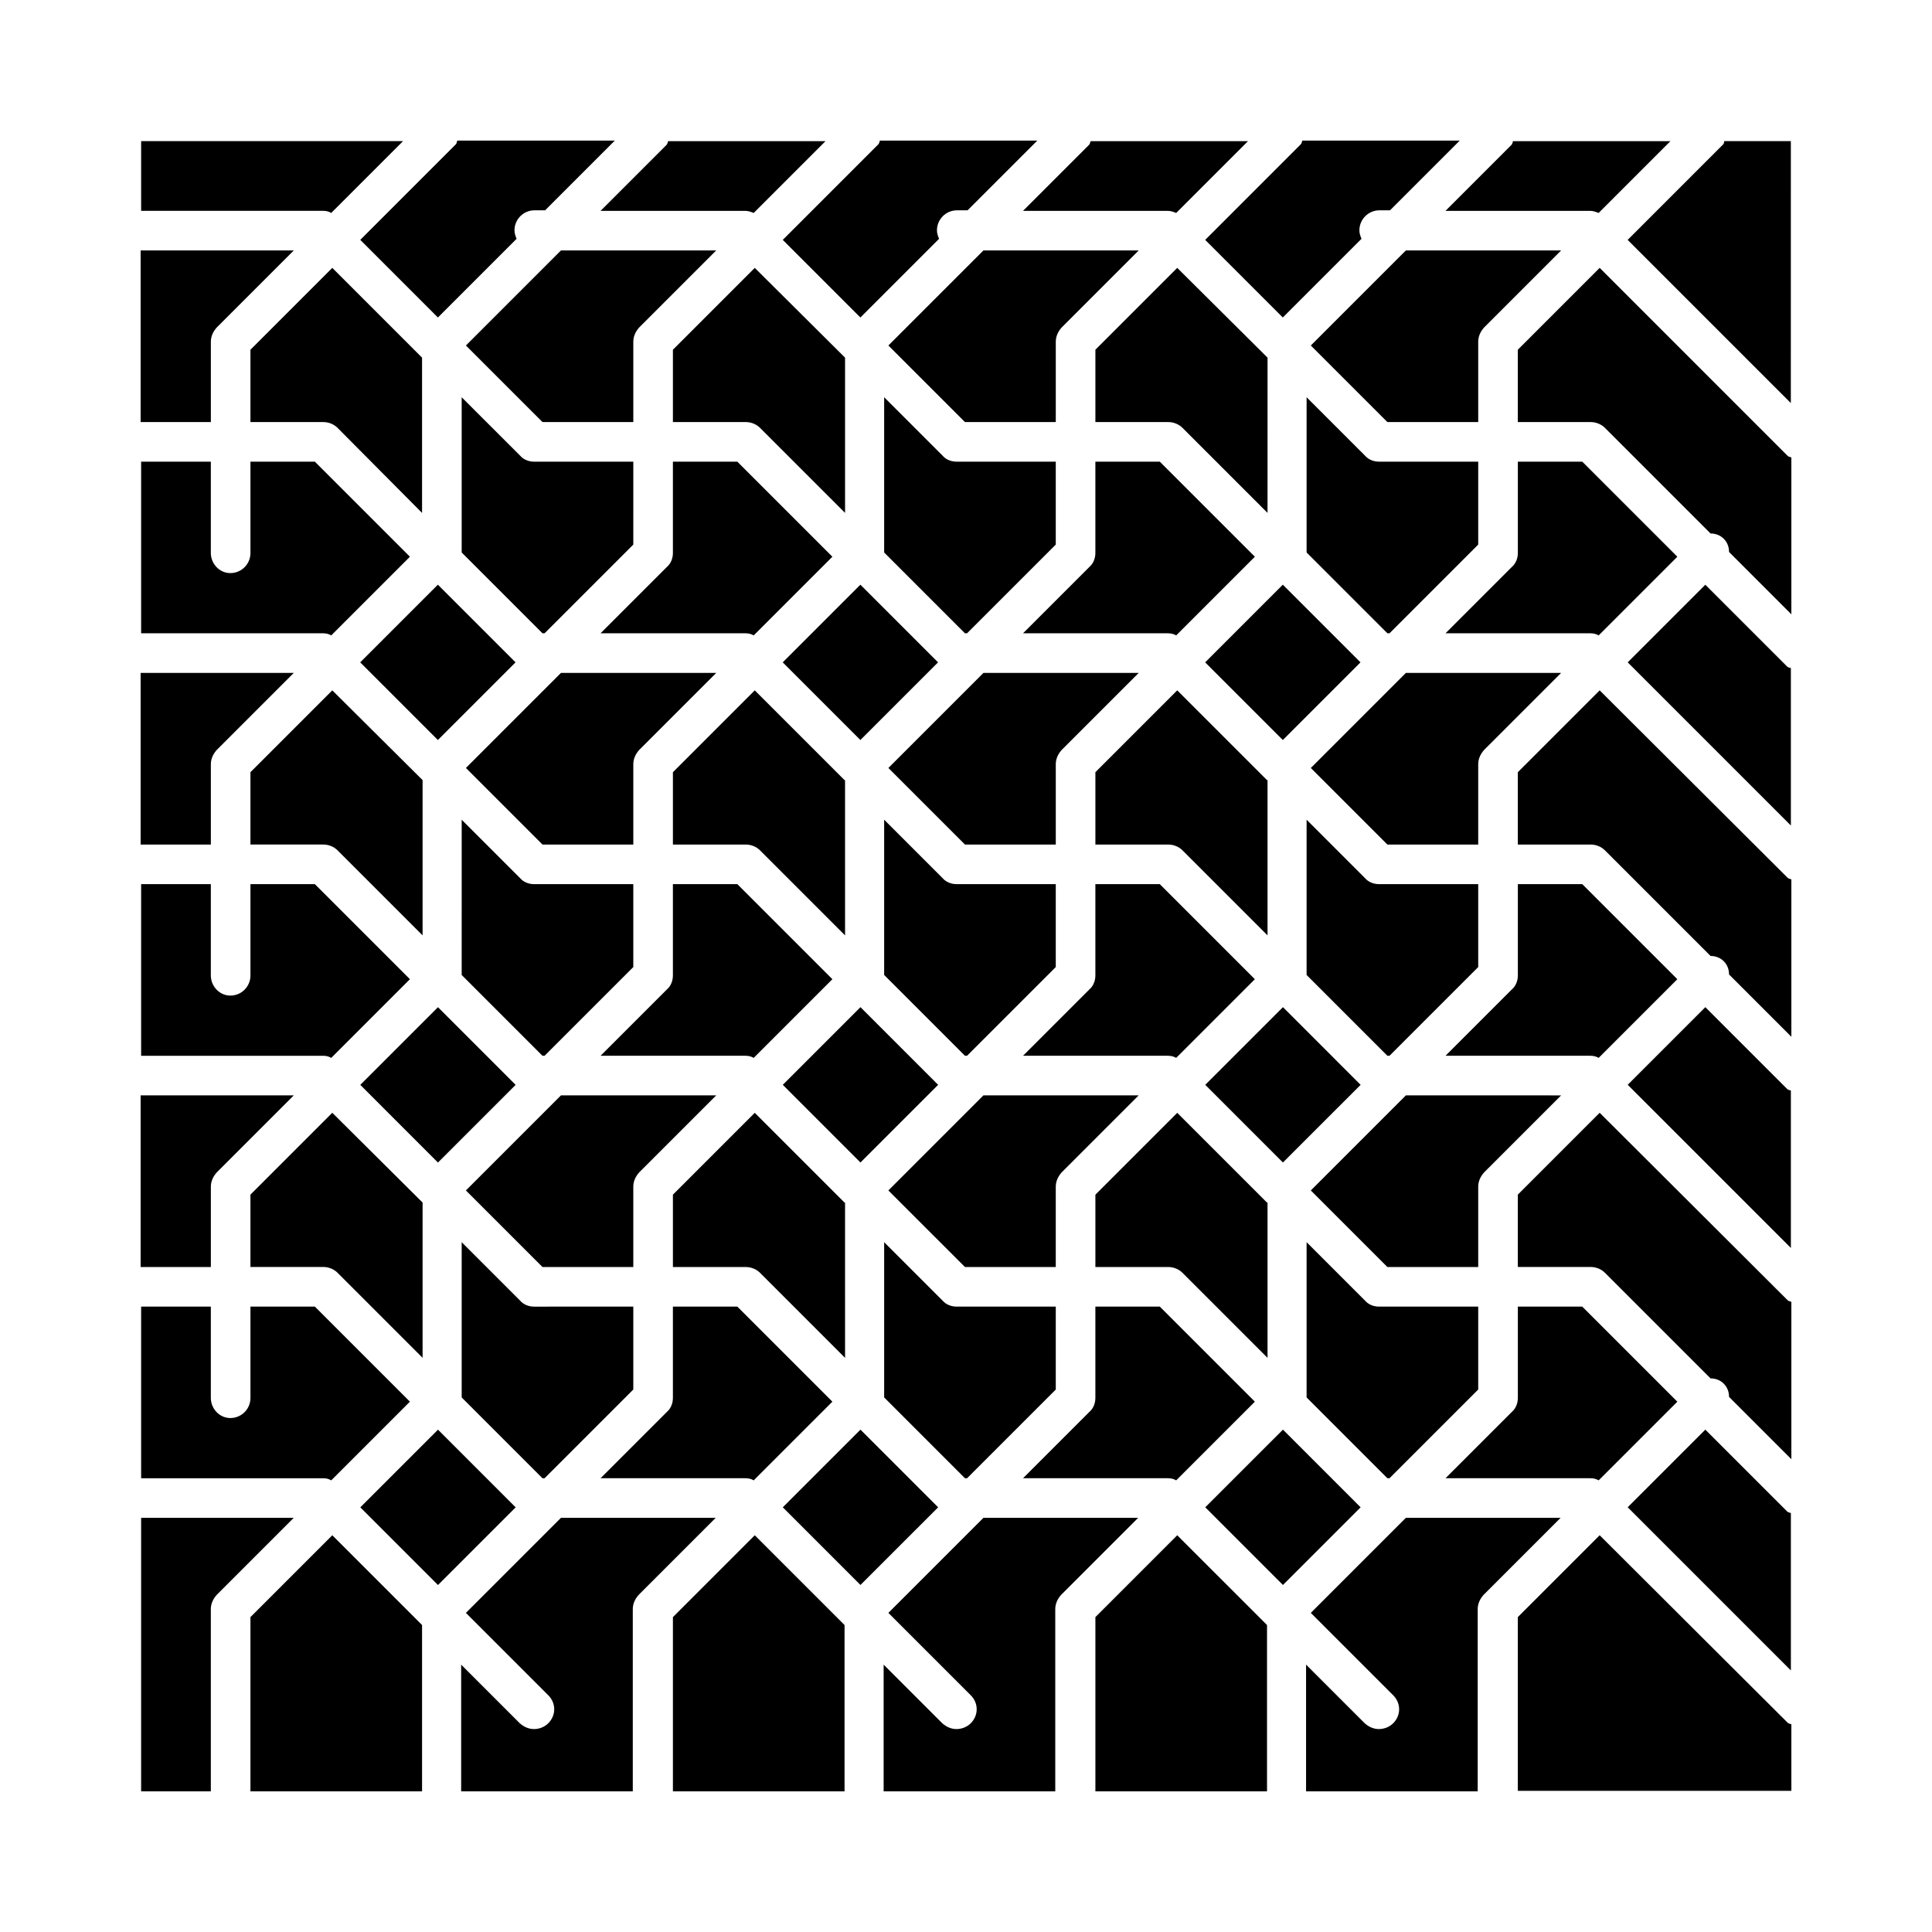
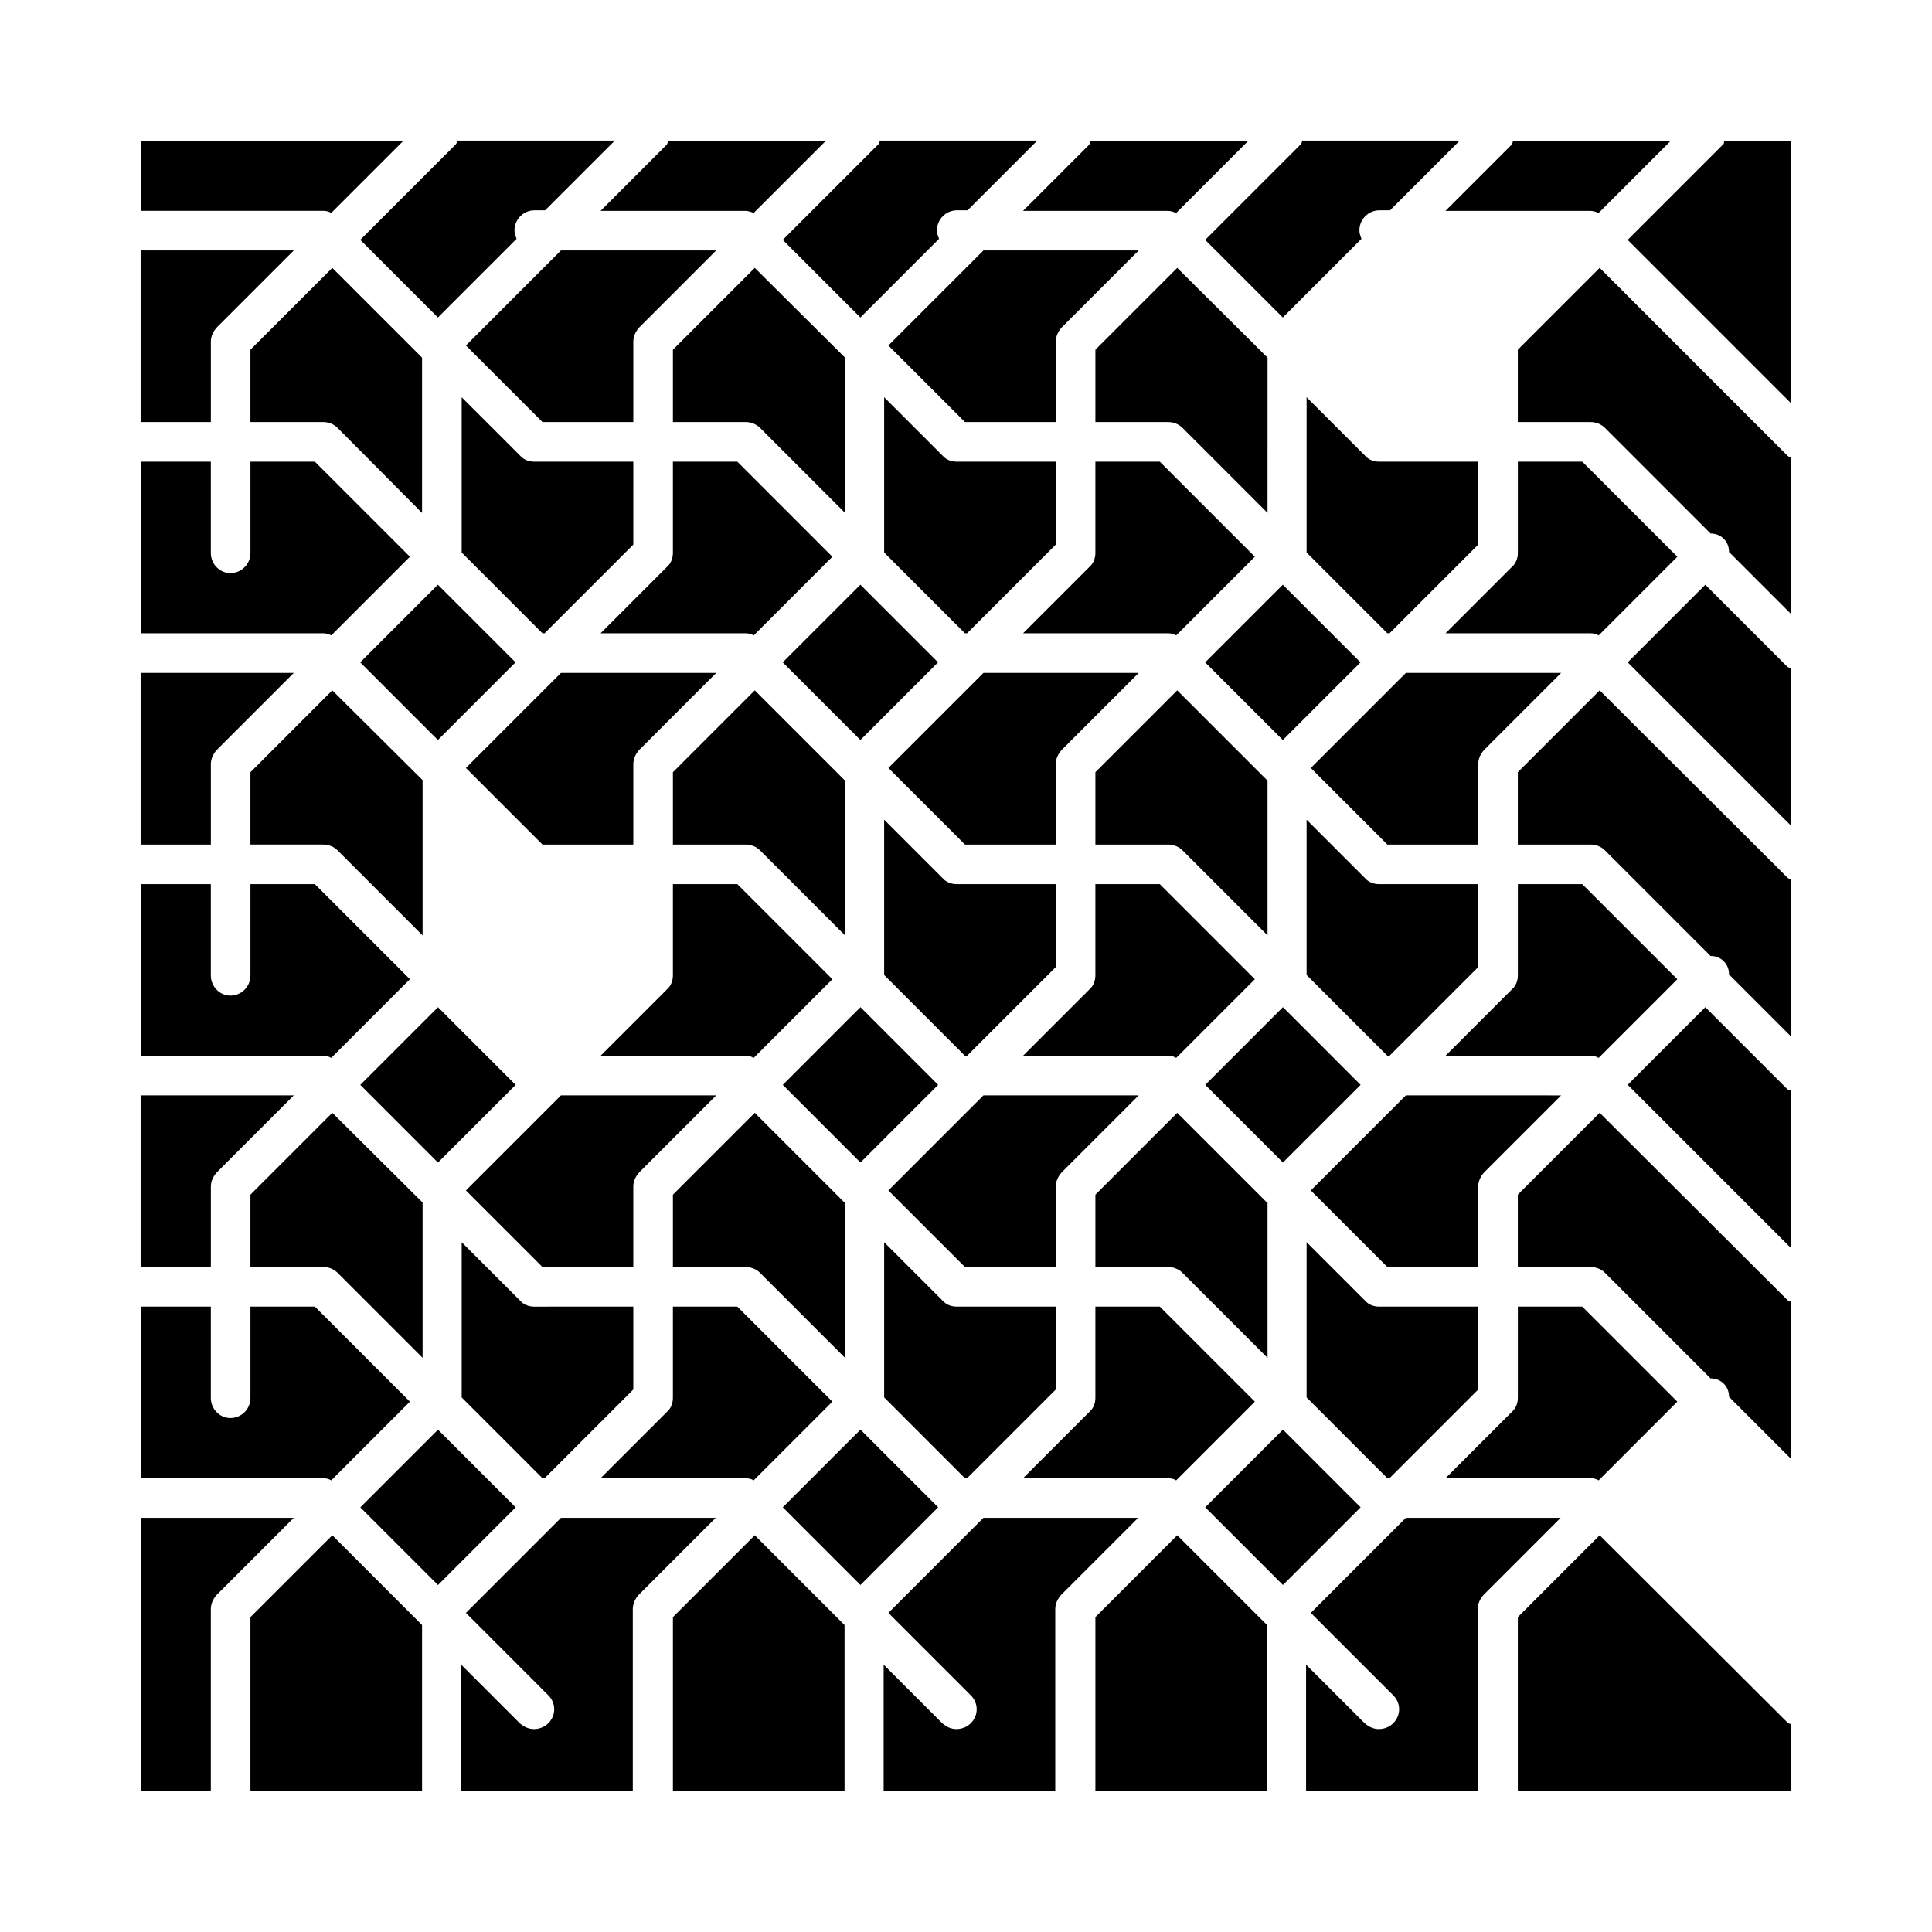
<svg xmlns="http://www.w3.org/2000/svg" fill="#000000" width="800px" height="800px" version="1.1" viewBox="144 144 512 512">
  <g>
    <path d="m378.31 402.38 21.41 21.41h0.559l23.512-23.512v-21.973h-26.309c-1.398 0-2.801-0.559-3.637-1.539l-15.535-15.535z" />
    <path d="m434.29 236.68v19.172h19.312c1.398 0 2.801 0.559 3.777 1.539l22.531 22.531 0.004-41.141-23.934-23.793z" />
    <path d="m399.72 479.77h24.07v-21.273c0-1.398 0.559-2.66 1.539-3.777l20.434-20.434h-41.145l-25.191 25.191z" />
    <path d="m463.38 319.53 20.582-20.582 20.582 20.582-20.582 20.582z" />
    <path d="m455.7 424.35 20.852-20.852-25.191-25.191h-17.074v24.211c0 1.398-0.559 2.801-1.539 3.637l-17.633 17.633h38.344c0.84 0.004 1.539 0.145 2.242 0.562z" />
    <path d="m455.7 312.39 20.852-20.852-25.191-25.191h-17.074v24.211c0 1.398-0.559 2.801-1.539 3.637l-17.633 17.633h38.344c0.84 0.004 1.539 0.145 2.242 0.562z" />
    <path d="m512.23 423.79 23.512-23.512v-21.973h-26.309c-1.398 0-2.801-0.559-3.637-1.539l-15.535-15.535v41.145l21.41 21.41z" />
    <path d="m512.23 311.83 23.512-23.512v-21.973h-26.309c-1.398 0-2.801-0.559-3.637-1.539l-15.535-15.535v41.145l21.41 21.41z" />
    <path d="m379.43 347.52 20.293 20.293h24.07v-21.273c0-1.398 0.559-2.66 1.539-3.777l20.434-20.434h-41.145z" />
    <path d="m479.77 350.74-23.789-23.789-21.691 21.691v19.172h19.312c1.398 0 2.801 0.559 3.777 1.539l22.531 22.531v-41.145z" />
-     <path d="m266.35 402.38 21.41 21.41h0.559l23.512-23.512v-21.973l-26.305 0.004c-1.398 0-2.801-0.559-3.637-1.539l-15.535-15.535z" />
    <path d="m287.76 479.77h24.07v-21.273c0-1.398 0.559-2.66 1.539-3.777l20.434-20.434h-41.145l-25.191 25.191z" />
    <path d="m343.74 312.39 20.852-20.852-25.191-25.191h-17.074v24.211c0 1.398-0.559 2.801-1.539 3.637l-17.633 17.633h38.344c0.844 0.004 1.543 0.145 2.242 0.562z" />
    <path d="m343.74 424.35 20.852-20.852-25.191-25.191h-17.074v24.211c0 1.398-0.559 2.801-1.539 3.637l-17.633 17.633h38.344c0.844 0.004 1.543 0.145 2.242 0.562z" />
    <path d="m267.47 347.52 20.293 20.293h24.07v-21.273c0-1.398 0.559-2.66 1.539-3.777l20.434-20.434h-41.145z" />
    <path d="m378.31 290.42 21.41 21.41h0.559l23.512-23.512v-21.973h-26.309c-1.398 0-2.801-0.559-3.637-1.539l-15.535-15.535z" />
    <path d="m351.43 319.53 20.582-20.582 20.582 20.582-20.582 20.582z" />
    <path d="m379.43 235.56 20.293 20.293h24.07v-21.273c0-1.398 0.559-2.66 1.539-3.777l20.434-20.434h-41.145z" />
-     <path d="m595.93 522.87-20.57 20.57 43.242 43.242v-41.703c-0.281-0.141-0.699-0.141-0.98-0.418z" />
    <path d="m567.93 550.86-21.691 21.691v46.043h72.492v-17.633c-0.281-0.141-0.699-0.141-0.98-0.418z" />
    <path d="m463.41 543.45 20.586-20.582 20.582 20.586-20.586 20.582z" />
    <path d="m210.37 236.68v19.172h19.312c1.398 0 2.801 0.559 3.777 1.539l22.391 22.535v-41.145l-23.789-23.793z" />
    <path d="m516.57 546.24-25.191 25.191 21.832 21.832c2.098 2.098 2.098 5.316 0 7.418-0.98 0.98-2.379 1.539-3.777 1.539s-2.66-0.559-3.777-1.539l-15.535-15.535v33.586h45.484v-48.281c0-1.398 0.559-2.66 1.539-3.777l20.434-20.434z" />
    <path d="m367.81 350.74-23.789-23.789-21.691 21.691v19.172h19.312c1.398 0 2.801 0.559 3.777 1.539l22.531 22.531-0.004-41.145z" />
    <path d="m210.37 460.59v19.172h19.312c1.398 0 2.801 0.559 3.777 1.539l22.531 22.531v-41.145l-23.93-23.789z" />
    <path d="m404.62 546.24-25.191 25.191 21.832 21.832c2.098 2.098 2.098 5.316 0 7.418-0.98 0.98-2.379 1.539-3.777 1.539-1.398 0-2.66-0.559-3.777-1.539l-15.535-15.535v33.586h45.484v-48.281c0-1.398 0.559-2.66 1.539-3.777l20.434-20.434z" />
    <path d="m239.48 431.5 20.586-20.582 20.582 20.586-20.586 20.582z" />
    <path d="m239.46 319.53 20.582-20.582 20.582 20.582-20.582 20.582z" />
    <path d="m565.41 199.88c0.84 0 1.539 0.281 2.238 0.559l19.031-19.031h-41.703c-0.141 0.281-0.141 0.699-0.418 0.98l-17.492 17.492z" />
    <path d="m351.45 543.45 20.586-20.582 20.582 20.586-20.586 20.582z" />
    <path d="m434.29 572.55v46.18h45.484v-44.082l-23.793-23.789z" />
    <path d="m260.05 228.14 20.852-20.852c-0.281-0.699-0.559-1.398-0.559-2.238 0-2.938 2.379-5.316 5.316-5.316h2.801l18.473-18.473-41.703-0.004c-0.281 0.418-0.141 0.699-0.422 0.98l-25.328 25.328z" />
    <path d="m341.5 199.88c0.84 0 1.539 0.281 2.238 0.559l19.031-19.031h-41.703c-0.141 0.281-0.141 0.699-0.418 0.98l-17.492 17.492z" />
    <path d="m231.78 200.43 19.031-19.031h-69.41v18.473h48.281c0.699 0 1.398 0.141 2.098 0.559z" />
    <path d="m199.88 234.58c0-1.398 0.559-2.66 1.539-3.777l20.434-20.434h-40.586v45.48h18.613z" />
    <path d="m372.01 228.14 20.852-20.852c-0.281-0.699-0.559-1.398-0.559-2.238 0-2.938 2.379-5.316 5.316-5.316h2.801l18.473-18.473h-41.703c-0.141 0.281-0.141 0.699-0.418 0.98l-25.332 25.332z" />
    <path d="m483.96 228.14 20.852-20.852c-0.281-0.699-0.559-1.398-0.559-2.238 0-2.938 2.379-5.316 5.316-5.316h2.801l18.473-18.473h-41.703c-0.141 0.281-0.141 0.699-0.418 0.98l-25.332 25.332z" />
    <path d="m322.33 572.55v46.18h45.484v-44.082l-23.793-23.789z" />
    <path d="m453.46 199.88c0.84 0 1.539 0.281 2.238 0.559l19.031-19.031h-41.703c-0.141 0.281-0.141 0.699-0.418 0.98l-17.492 17.492z" />
    <path d="m231.78 424.35 20.852-20.852-25.191-25.191-17.07 0.004v24.211c0 2.938-2.379 5.316-5.316 5.316-2.941 0-5.18-2.519-5.18-5.32v-24.211l-18.473 0.004v45.484h48.281c0.699-0.004 1.398 0.137 2.098 0.555z" />
    <path d="m239.49 543.46 20.586-20.582 20.582 20.586-20.586 20.582z" />
    <path d="m210.37 572.55v46.18h45.48v-44.082l-23.789-23.789z" />
    <path d="m181.4 546.24v72.492h18.473v-48.281c0-1.398 0.559-2.66 1.539-3.777l20.434-20.434z" />
    <path d="m292.66 546.24-25.191 25.191 21.832 21.832c2.098 2.098 2.098 5.316 0 7.418-0.98 0.98-2.379 1.539-3.777 1.539-1.398 0-2.66-0.559-3.777-1.539l-15.535-15.535v33.586h45.484v-48.281c0-1.398 0.559-2.66 1.539-3.777l20.434-20.434z" />
    <path d="m199.88 346.54c0-1.398 0.559-2.66 1.539-3.777l20.434-20.434h-40.586v45.484h18.613z" />
    <path d="m231.78 536.31 20.852-20.852-25.191-25.191h-17.07v24.211c0 2.938-2.379 5.316-5.316 5.316-2.941 0-5.18-2.519-5.18-5.316v-24.211h-18.473v45.484h48.281c0.699-0.004 1.398 0.137 2.098 0.559z" />
-     <path d="m516.57 210.37-25.191 25.191 20.293 20.293h24.07v-21.273c0-1.398 0.559-2.66 1.539-3.777l20.434-20.434z" />
    <path d="m199.88 458.5c0-1.398 0.559-2.66 1.539-3.777l20.434-20.434h-40.586v45.484h18.613z" />
    <path d="m463.41 431.49 20.586-20.582 20.582 20.586-20.586 20.582z" />
    <path d="m343.74 536.31 20.852-20.852-25.191-25.191h-17.074v24.211c0 1.398-0.559 2.801-1.539 3.637l-17.633 17.633h38.344c0.844 0 1.543 0.141 2.242 0.562z" />
    <path d="m400.28 535.75 23.512-23.512v-21.973h-26.309c-1.398 0-2.801-0.559-3.637-1.539l-15.535-15.535v41.145l21.41 21.41z" />
    <path d="m367.81 462.7-23.789-23.789-21.691 21.691v19.172h19.312c1.398 0 2.801 0.559 3.777 1.539l22.531 22.531-0.004-41.145z" />
    <path d="m351.45 431.49 20.586-20.582 20.582 20.586-20.586 20.582z" />
    <path d="m288.32 535.75 23.512-23.512v-21.973l-26.309 0.004c-1.398 0-2.801-0.559-3.637-1.539l-15.535-15.535v41.145l21.41 21.41z" />
    <path d="m210.37 348.64v19.172h19.312c1.398 0 2.801 0.559 3.777 1.539l22.531 22.531v-41.145l-23.93-23.789z" />
    <path d="m267.47 235.56 20.293 20.289h24.07v-21.27c0-1.398 0.559-2.66 1.539-3.777l20.434-20.434h-41.145z" />
    <path d="m266.35 290.42 21.41 21.41h0.559l23.512-23.512 0.004-21.973h-26.309c-1.398 0-2.801-0.559-3.637-1.539l-15.539-15.531z" />
    <path d="m516.57 322.33-25.191 25.191 20.293 20.293h24.07v-21.273c0-1.398 0.559-2.66 1.539-3.777l20.434-20.434z" />
    <path d="m516.57 434.29-25.191 25.191 20.293 20.293h24.07v-21.273c0-1.398 0.559-2.66 1.539-3.777l20.434-20.434z" />
    <path d="m567.66 536.31 20.852-20.852-25.191-25.191h-17.074v24.211c0 1.398-0.559 2.801-1.539 3.637l-17.633 17.633h38.344c0.84 0 1.543 0.141 2.242 0.562z" />
    <path d="m567.66 424.35 20.852-20.852-25.191-25.191h-17.074v24.211c0 1.398-0.559 2.801-1.539 3.637l-17.633 17.633h38.344c0.84 0.004 1.543 0.145 2.242 0.562z" />
    <path d="m455.7 536.31 20.852-20.852-25.191-25.191h-17.074v24.211c0 1.398-0.559 2.801-1.539 3.637l-17.633 17.633h38.344c0.84 0 1.539 0.141 2.242 0.562z" />
    <path d="m567.66 312.39 20.852-20.852-25.191-25.191h-17.074v24.211c0 1.398-0.559 2.801-1.539 3.637l-17.633 17.633h38.344c0.84 0.004 1.543 0.145 2.242 0.562z" />
    <path d="m512.23 535.75 23.512-23.512v-21.973h-26.309c-1.398 0-2.801-0.559-3.637-1.539l-15.535-15.535v41.145l21.41 21.41z" />
    <path d="m479.77 462.7-23.789-23.789-21.691 21.691v19.172h19.312c1.398 0 2.801 0.559 3.777 1.539l22.531 22.531v-41.145z" />
    <path d="m322.33 236.68v19.172h19.312c1.398 0 2.801 0.559 3.777 1.539l22.531 22.531v-41.141l-23.93-23.793z" />
    <path d="m231.78 312.39 20.852-20.852-25.191-25.191h-17.07v24.211c0 2.938-2.379 5.316-5.316 5.316-2.941 0.004-5.18-2.516-5.18-5.316v-24.211h-18.473v45.484h48.281c0.699 0 1.398 0.141 2.098 0.559z" />
    <path d="m600.68 182.24-25.332 25.332 43.242 43.242 0.004-69.414h-17.633c-0.141 0.277-0.004 0.559-0.281 0.84z" />
    <path d="m567.93 214.99-21.691 21.691v19.172h19.312c1.398 0 2.801 0.559 3.777 1.539l27.988 27.988c1.258 0 2.519 0.418 3.5 1.398 0.98 0.98 1.398 2.238 1.398 3.5l16.516 16.516v-41.562c-0.281-0.141-0.699-0.141-0.98-0.418z" />
    <path d="m595.93 298.96-20.57 20.57 43.242 43.242v-41.703c-0.281-0.141-0.699-0.141-0.98-0.418z" />
    <path d="m567.93 326.95-21.691 21.691v19.172h19.312c1.398 0 2.801 0.559 3.777 1.539l27.988 27.988c1.258 0 2.519 0.418 3.5 1.398 0.98 0.98 1.398 2.238 1.398 3.5l16.516 16.516v-41.703c-0.281-0.141-0.699-0.141-0.98-0.418z" />
    <path d="m595.93 410.91-20.57 20.57 43.242 43.242v-41.703c-0.281-0.141-0.699-0.141-0.98-0.418z" />
    <path d="m567.93 438.9-21.691 21.691v19.172h19.312c1.398 0 2.801 0.559 3.777 1.539l27.988 27.988c1.258 0 2.519 0.418 3.5 1.398 0.98 0.98 1.398 2.238 1.398 3.5l16.516 16.516v-41.703c-0.281-0.141-0.699-0.141-0.98-0.418z" />
  </g>
</svg>